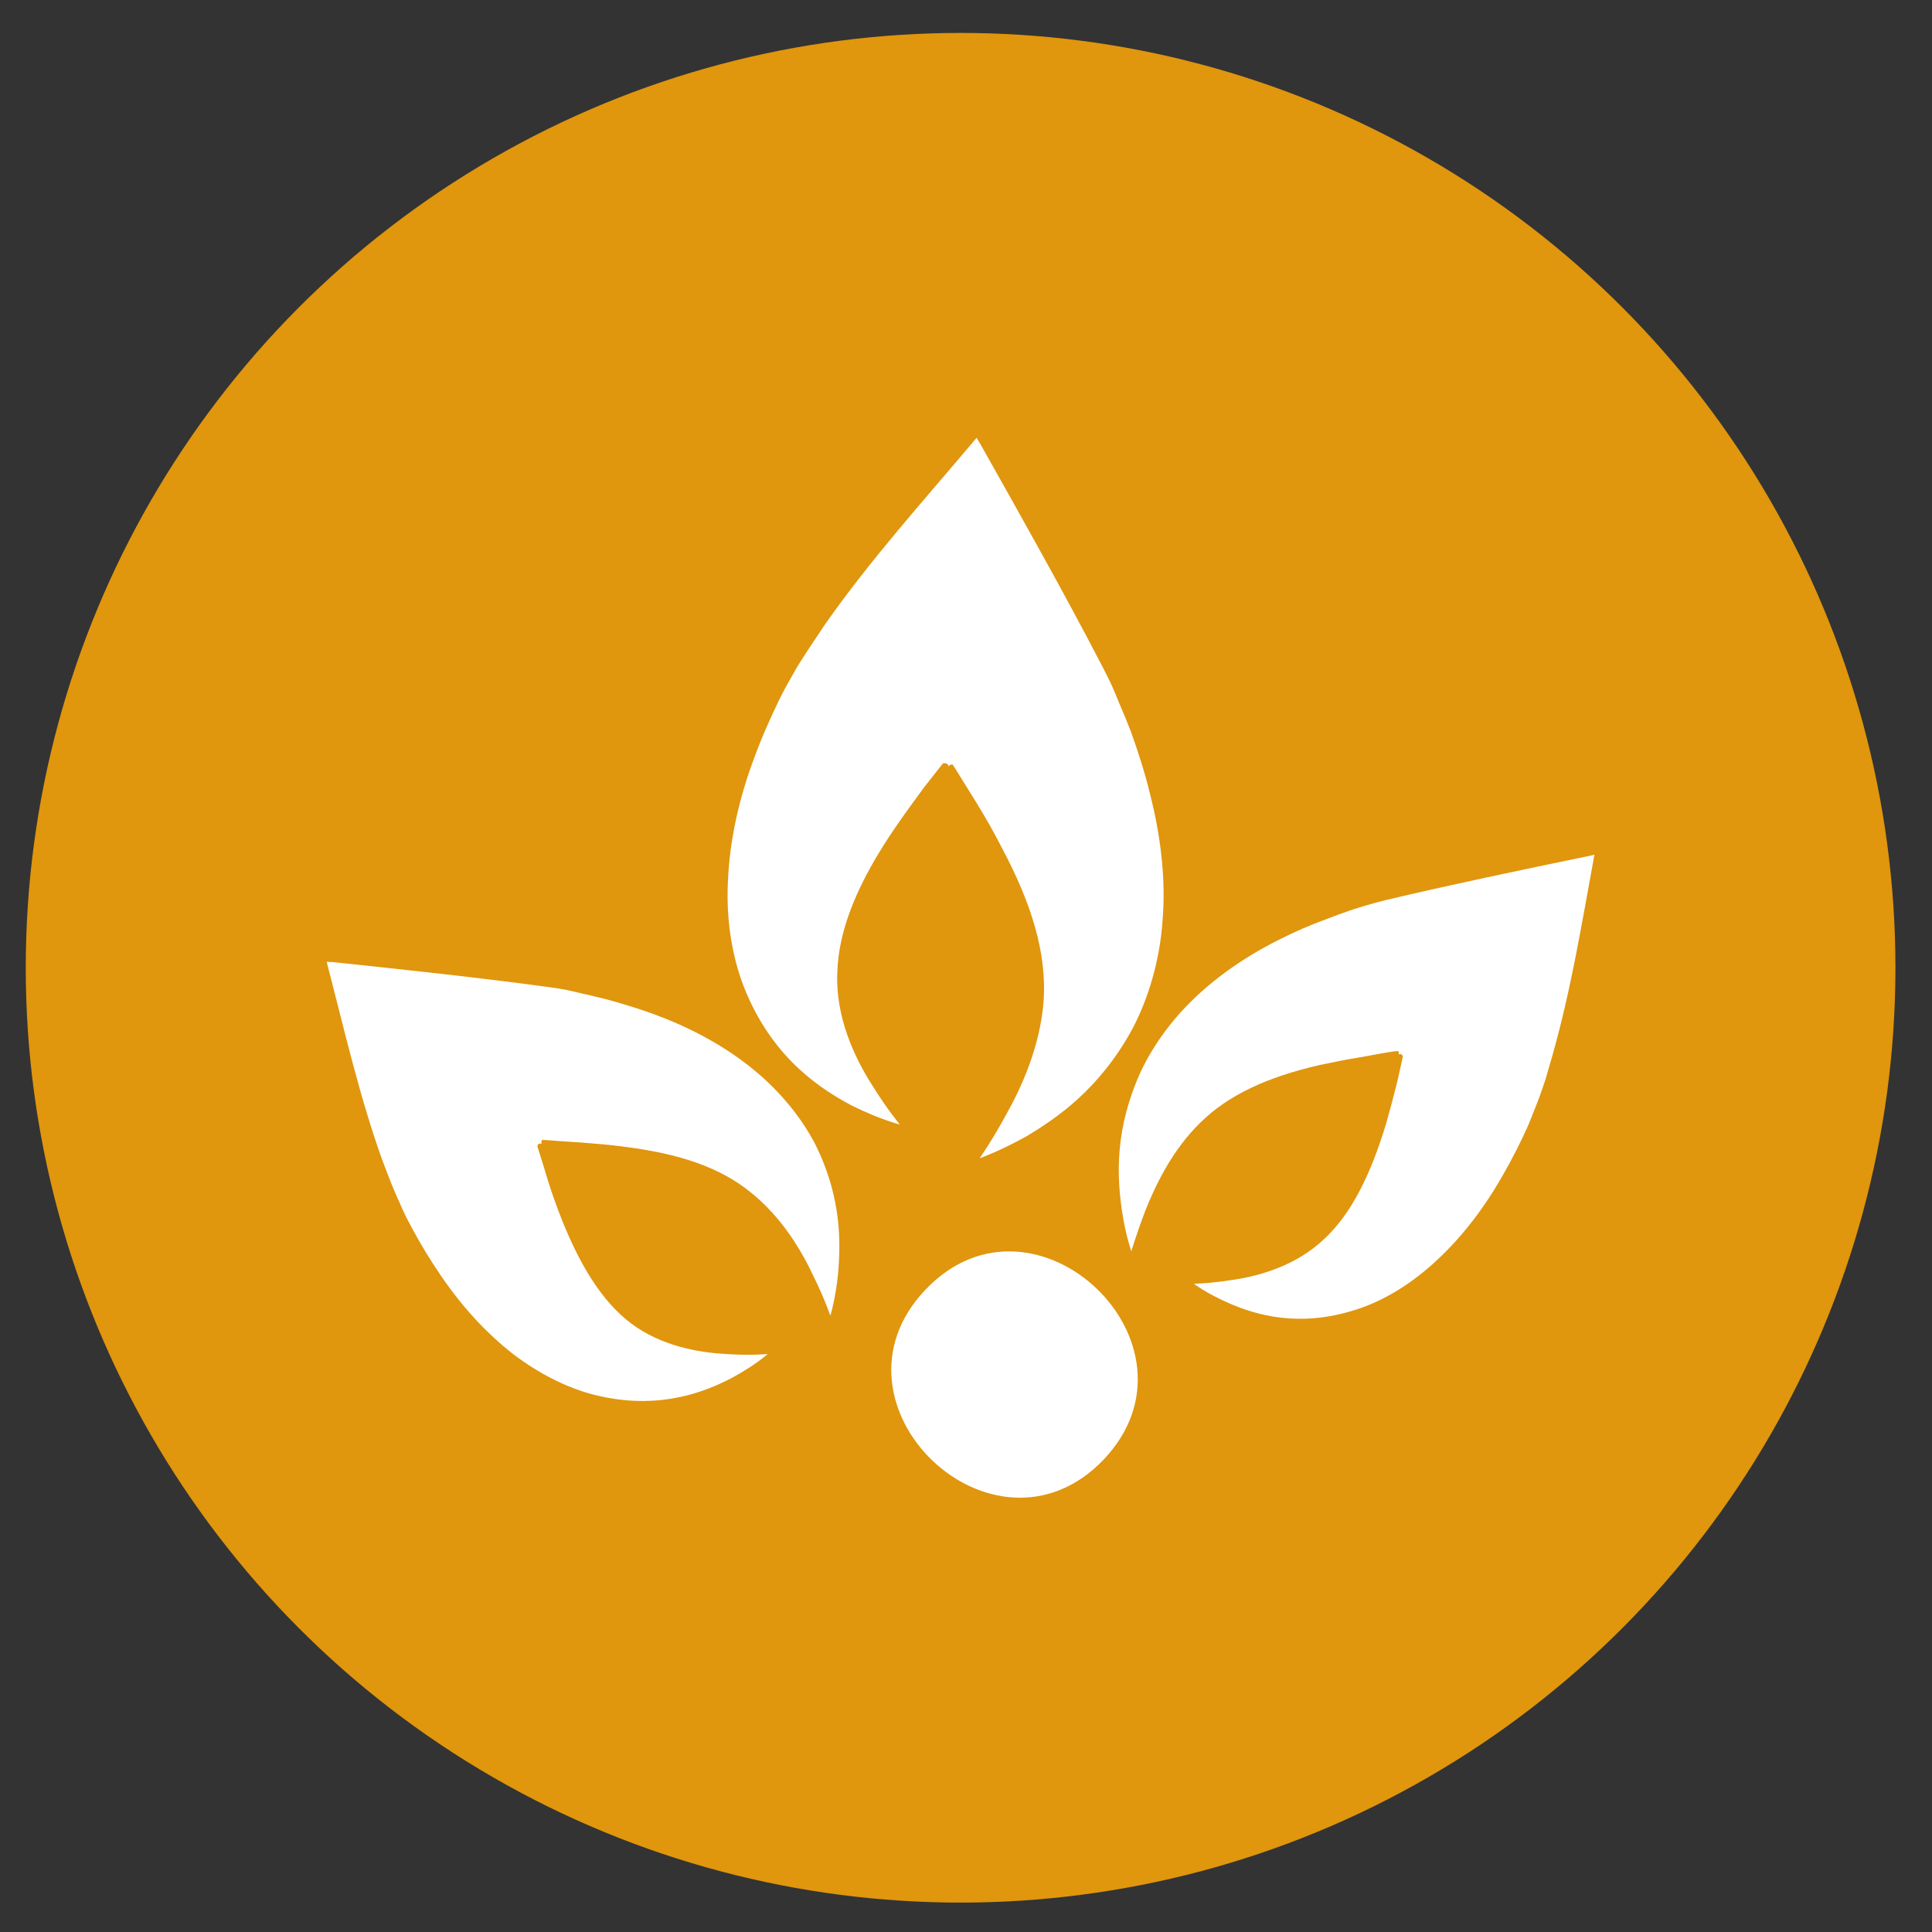
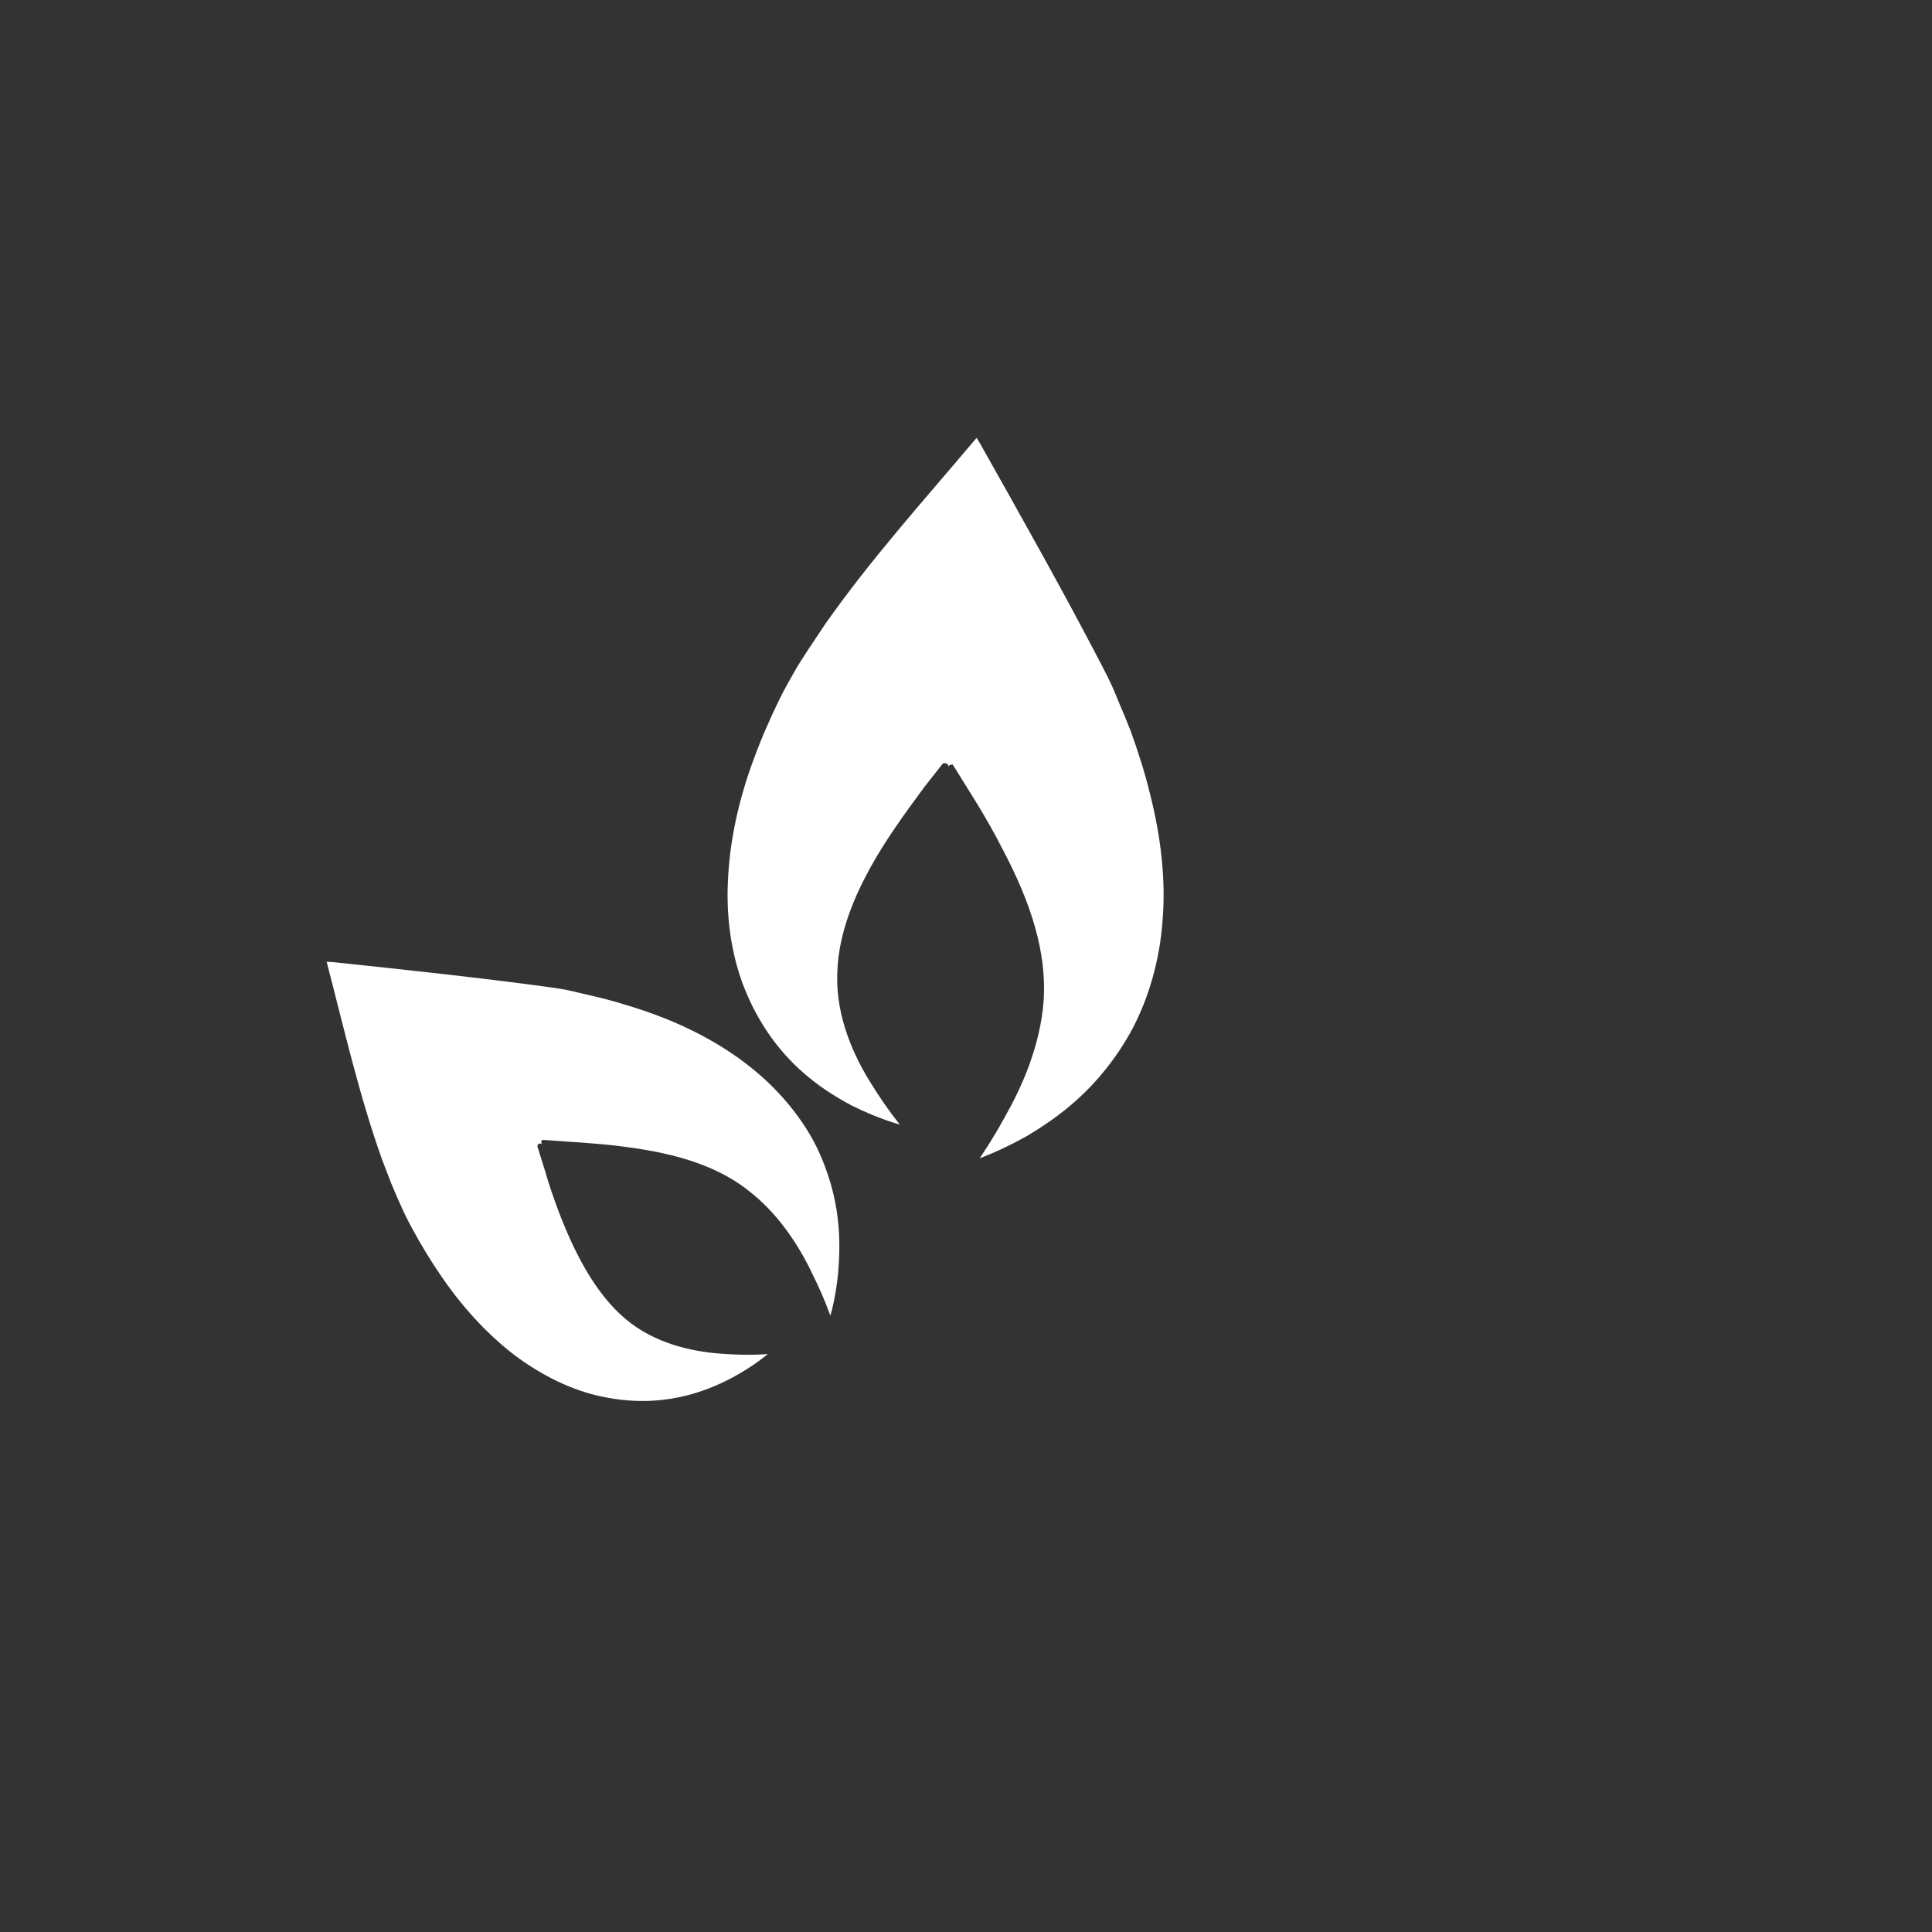
<svg xmlns="http://www.w3.org/2000/svg" version="1.1" id="Calque_1" x="0px" y="0px" viewBox="0 0 186 186" style="enable-background:new 0 0 186 186;" xml:space="preserve">
  <rect x="0" y="0" width="186" height="186" fill="#333333" stroke="none" />
  <style type="text/css">
	.st0{fill:#E0960D;}
	.st1{fill:#FFFFFF;}
</style>
-   <circle class="st0" cx="92.48" cy="93.17" r="90" />
  <g>
    <path class="st1" d="M90.88,73.47c-0.08,0.07,0-0.13-0.35,0.34l-1.55,1.97c-0.99,1.35-1.94,2.64-2.81,3.92   c-3.47,5.07-5.46,9.69-5.56,13.97c-0.18,4.24,1.67,8.15,3.27,10.67c1.57,2.55,2.77,3.91,2.74,3.93c0.01-0.03-1.71-0.4-4.63-1.84   c-2.8-1.5-7.33-4.31-10.09-10.73c-1.34-3.08-2.02-6.92-1.82-10.86c0.16-3.91,1.06-7.97,2.51-11.82c0.71-1.96,1.56-3.86,2.48-5.76   c0.46-0.92,0.98-1.85,1.5-2.75c0.17-0.33,0.81-1.31,1.27-2.02l1.58-2.37c4.41-6.29,9.46-11.87,14.6-17.97l0.34,0.56   c4.11,7.3,8.14,14.47,11.64,21.21c1.07,2.04,1.23,2.51,1.67,3.59c0.43,0.98,0.81,1.92,1.2,2.91c0.7,1.96,1.34,3.93,1.83,5.95   c1.03,4.03,1.55,8.19,1.23,12.16c-0.26,3.93-1.38,7.62-2.91,10.52c-3.21,5.91-7.44,8.68-10.19,10.34c-2.84,1.57-4.52,2.1-4.51,2.13   c-0.03-0.01,1.05-1.47,2.5-4.13c1.49-2.64,3.34-6.64,3.66-11.12c0.28-4.51-1.14-9.23-4.05-14.69c-0.7-1.39-1.49-2.76-2.37-4.21   l-1.36-2.19c-0.42-0.65-1.17-1.96-1.05-1.56c-0.31-0.04-0.31,0.21-0.31,0.21c0-0.02-0.03-0.29-0.29-0.34L90.88,73.47z" />
    <path class="st1" d="M69.85,130.35c2.54,0.18,4.07-0.01,4.07,0.01c-0.02-0.02-1.1,1.03-3.55,2.34c-2.39,1.23-6.63,3-12.44,1.75   c-2.84-0.58-5.83-2.04-8.49-4.06c-2.67-2.07-5.04-4.7-7-7.59c-1-1.46-1.93-2.99-2.78-4.57c-0.41-0.77-0.84-1.59-1.18-2.43   c-0.14-0.26-0.53-1.21-0.81-1.86l-0.87-2.26c-2.21-6.18-3.64-12.51-5.35-19.08L32,92.62c7.12,0.75,14.1,1.5,20.53,2.37   c1.98,0.26,2.35,0.39,3.34,0.62c0.85,0.19,1.7,0.39,2.6,0.62c1.72,0.48,3.39,0.98,5.06,1.63c3.33,1.27,6.48,3.02,9.07,5.16   c2.63,2.16,4.67,4.75,5.94,7.25c2.53,5.14,2.37,9.46,2.16,12.19c-0.27,2.77-0.78,4.2-0.75,4.2c-0.03,0.02-0.47-1.44-1.64-3.81   c-1.09-2.33-2.97-5.59-5.98-8.01c-2.98-2.46-6.94-3.77-12.22-4.44c-1.28-0.18-2.69-0.29-4.09-0.4l-2.23-0.15   c-0.61-0.04-1.89-0.16-1.6-0.08c-0.17,0.22,0,0.39,0,0.39c0-0.01-0.21-0.16-0.38,0.01l-0.06,0.08c0.03,0.12-0.09-0.07,0.09,0.45   l0.64,2.05c0.38,1.35,0.84,2.64,1.29,3.85c1.87,4.93,4.09,8.63,7,10.82C63.7,129.61,67.32,130.22,69.85,130.35z" />
-     <path class="st1" d="M153.5,82.29c-1.22,6.65-2.25,13-4.04,19.31l-0.67,2.32c-0.23,0.68-0.56,1.64-0.67,1.92   c-0.31,0.82-0.67,1.67-1,2.51c-0.73,1.64-1.54,3.22-2.42,4.76c-1.72,3.04-3.84,5.86-6.29,8.14c-2.44,2.31-5.2,4-7.89,4.84   c-5.5,1.78-9.65,0.45-12.01-0.54c-2.48-1.07-3.55-1.97-3.57-1.95c0-0.02,1.44-0.01,3.92-0.41c2.42-0.37,5.86-1.33,8.52-3.81   c2.68-2.43,4.59-6.28,6.09-11.29c0.36-1.29,0.71-2.58,1.05-3.95l0.47-2.12c0.11-0.49,0.04-0.32,0.04-0.41l-0.07-0.07   c-0.17-0.14-0.33-0.01-0.33,0c0,0,0.12-0.14-0.03-0.32c0.28-0.11-0.94,0.07-1.56,0.19l-2.1,0.38c-1.38,0.21-2.69,0.5-3.93,0.75   c-4.97,1.15-8.73,2.85-11.46,5.55c-2.74,2.67-4.34,6.1-5.29,8.47c-0.92,2.44-1.34,3.93-1.35,3.91c0.02-0.01-0.51-1.34-0.92-4.05   c-0.36-2.68-0.75-6.93,1.4-12.24c1.04-2.61,2.85-5.36,5.23-7.72c2.39-2.38,5.31-4.38,8.43-5.95c1.51-0.77,3.11-1.47,4.77-2.07   c0.79-0.31,1.63-0.61,2.42-0.88c0.98-0.29,1.33-0.44,3.18-0.91c6.13-1.45,12.79-2.85,19.58-4.25L153.5,82.29z" />
-     <path class="st1" d="M89.12,124.14c10.5-11.03,27.65,5.32,17.12,16.39C95.68,151.56,78.56,135.17,89.12,124.14z" />
  </g>
</svg>